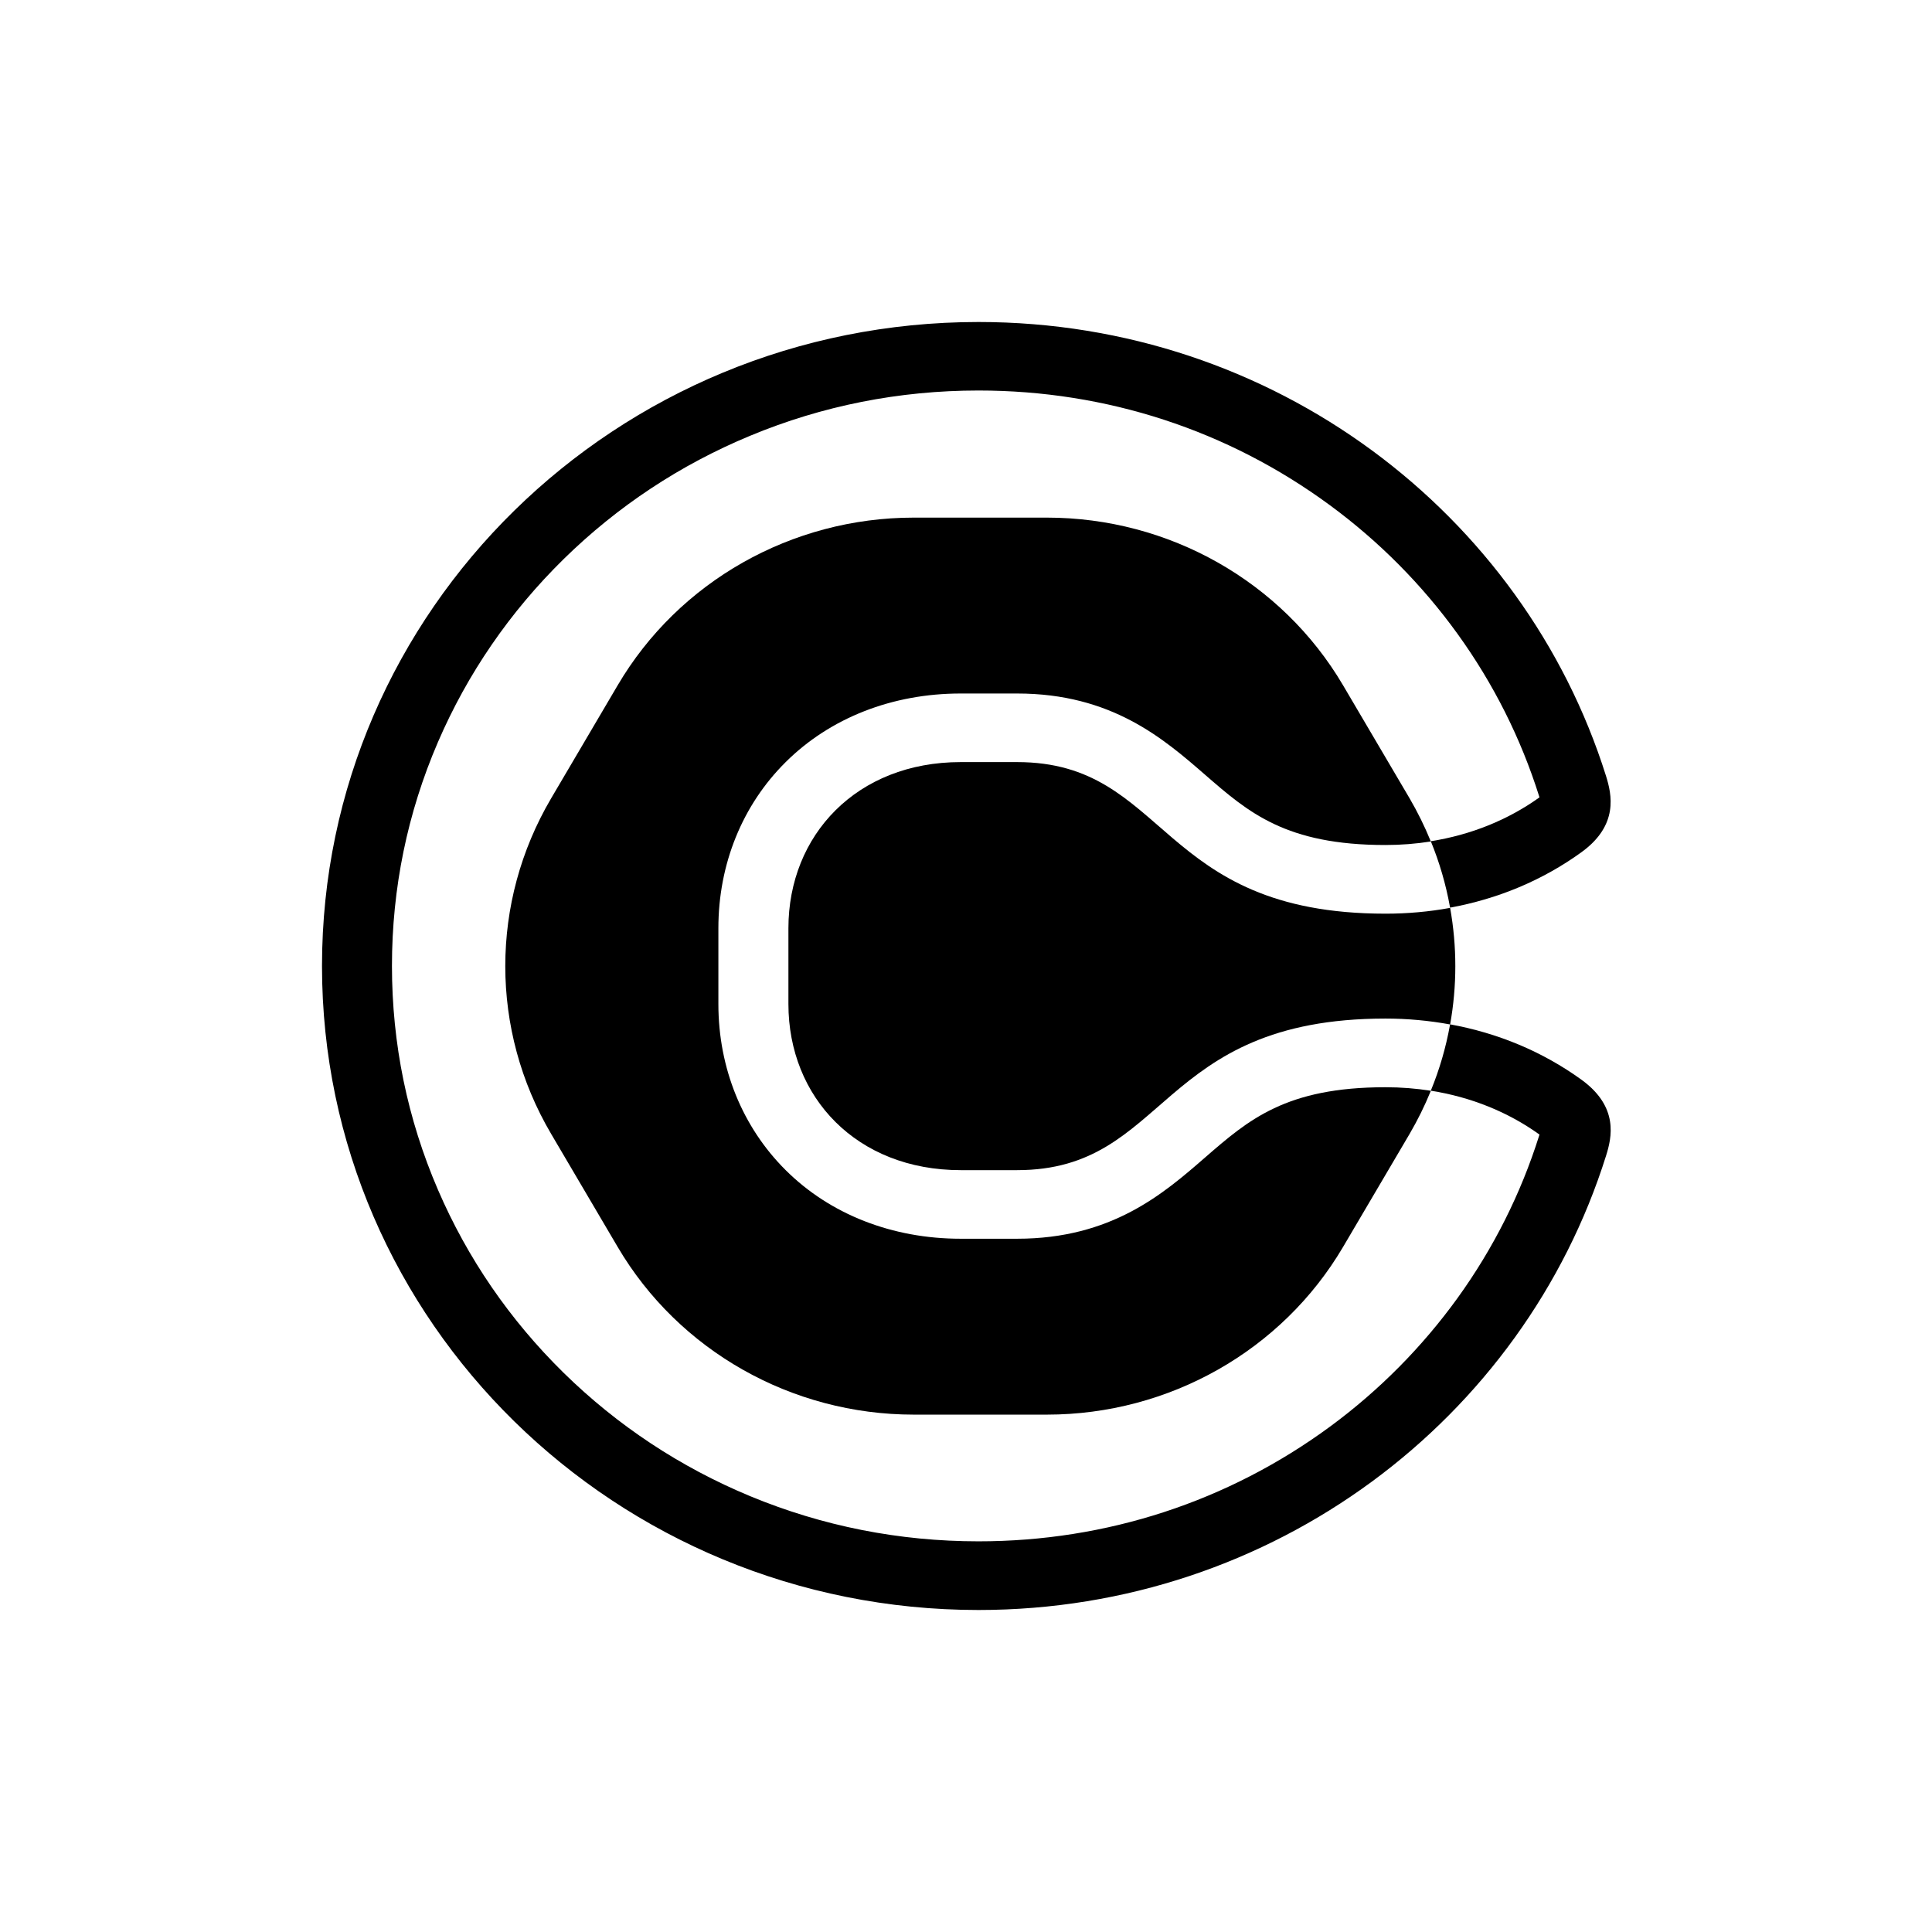
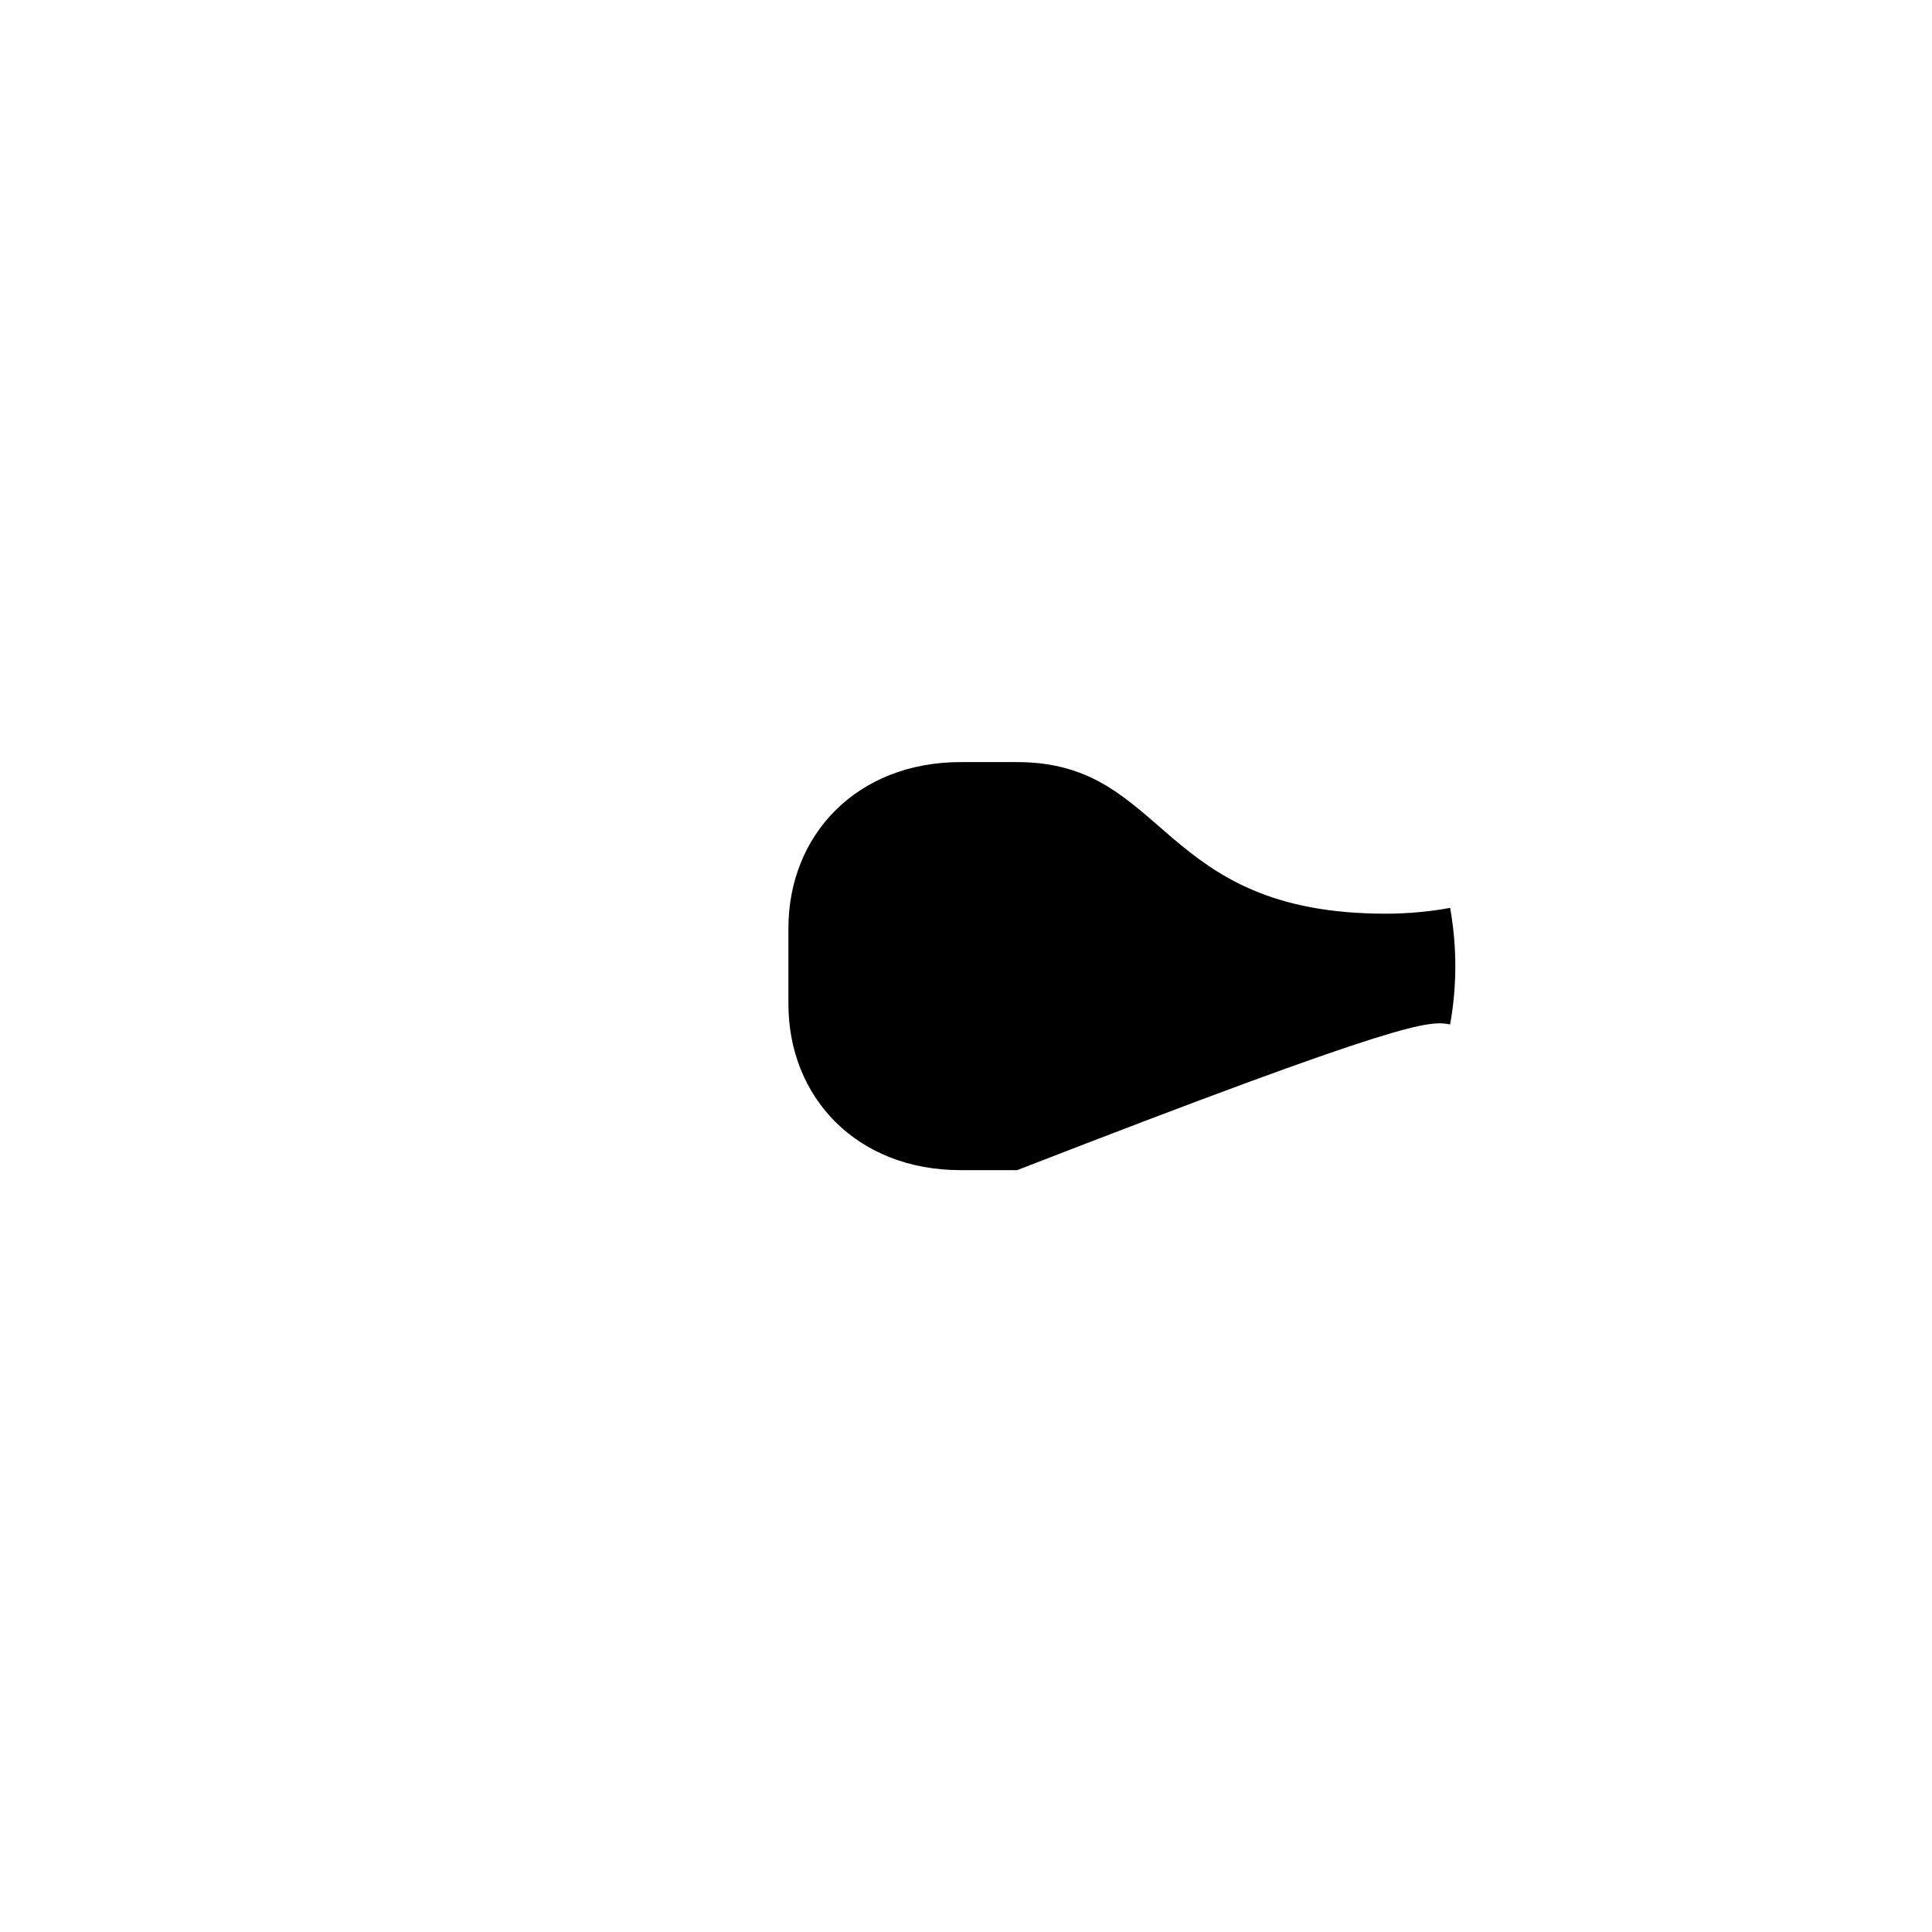
<svg xmlns="http://www.w3.org/2000/svg" width="24" height="24" viewBox="0 0 24 24" fill="none">
-   <path d="M14.972 14.377C14.454 14.828 13.809 15.388 12.635 15.388H11.934C11.085 15.388 10.313 15.086 9.761 14.537C9.222 14.001 8.924 13.268 8.924 12.472V11.531C8.924 10.735 9.221 10.001 9.761 9.466C10.314 8.917 11.085 8.615 11.934 8.615H12.635C13.809 8.615 14.454 9.176 14.972 9.626C15.51 10.094 15.974 10.497 17.211 10.497C17.403 10.497 17.591 10.482 17.775 10.453C17.773 10.449 17.772 10.446 17.77 10.443C17.697 10.264 17.61 10.088 17.511 9.918L16.684 8.513C15.925 7.224 14.522 6.43 13.005 6.43H11.351C9.834 6.43 8.431 7.224 7.673 8.513L6.846 9.918C6.087 11.208 6.087 12.796 6.846 14.085L7.673 15.49C8.431 16.779 9.834 17.573 11.351 17.573H13.005C14.522 17.573 15.925 16.779 16.684 15.49L17.511 14.085C17.61 13.915 17.697 13.74 17.77 13.561C17.772 13.557 17.773 13.554 17.775 13.55C17.591 13.521 17.404 13.506 17.211 13.506C15.974 13.506 15.51 13.91 14.972 14.377Z" fill="black" />
-   <path d="M12.635 9.467H11.934C10.643 9.467 9.794 10.373 9.794 11.531V12.472C9.794 13.631 10.642 14.536 11.934 14.536H12.635C14.517 14.536 14.369 12.653 17.211 12.653C17.483 12.653 17.752 12.678 18.014 12.726C18.1 12.247 18.1 11.757 18.014 11.278C17.752 11.326 17.483 11.35 17.211 11.35C14.369 11.35 14.517 9.467 12.635 9.467Z" fill="black" />
-   <path d="M19.646 13.413C19.161 13.062 18.604 12.832 18.014 12.725C18.013 12.729 18.012 12.734 18.011 12.738C17.961 13.014 17.882 13.286 17.774 13.549C18.272 13.628 18.731 13.812 19.124 14.094C19.122 14.098 19.121 14.102 19.12 14.107C18.893 14.828 18.552 15.507 18.106 16.125C17.665 16.735 17.132 17.273 16.522 17.722C15.254 18.654 13.744 19.147 12.155 19.147C11.171 19.147 10.217 18.958 9.319 18.586C8.452 18.226 7.672 17.711 7.002 17.054C6.333 16.397 5.808 15.632 5.441 14.781C5.061 13.9 4.869 12.965 4.869 11.999C4.869 11.034 5.061 10.098 5.441 9.217C5.808 8.367 6.333 7.602 7.002 6.945C7.672 6.288 8.451 5.773 9.319 5.413C10.216 5.04 11.171 4.851 12.155 4.851C13.744 4.851 15.254 5.344 16.522 6.277C17.132 6.726 17.665 7.263 18.106 7.874C18.552 8.492 18.893 9.171 19.12 9.892C19.121 9.896 19.123 9.9 19.124 9.905C18.732 10.186 18.272 10.371 17.774 10.45C17.882 10.713 17.961 10.986 18.011 11.261C18.012 11.266 18.013 11.27 18.014 11.275C18.604 11.167 19.16 10.938 19.646 10.586C20.111 10.249 20.021 9.867 19.951 9.641C18.925 6.375 15.823 4 12.155 4C7.651 4 4 7.582 4 12C4 16.418 7.651 20 12.155 20C15.823 20 18.925 17.625 19.951 14.357C20.022 14.132 20.112 13.751 19.646 13.413Z" fill="black" />
+   <path d="M12.635 9.467H11.934C10.643 9.467 9.794 10.373 9.794 11.531V12.472C9.794 13.631 10.642 14.536 11.934 14.536H12.635C17.483 12.653 17.752 12.678 18.014 12.726C18.1 12.247 18.1 11.757 18.014 11.278C17.752 11.326 17.483 11.35 17.211 11.35C14.369 11.35 14.517 9.467 12.635 9.467Z" fill="black" />
</svg>